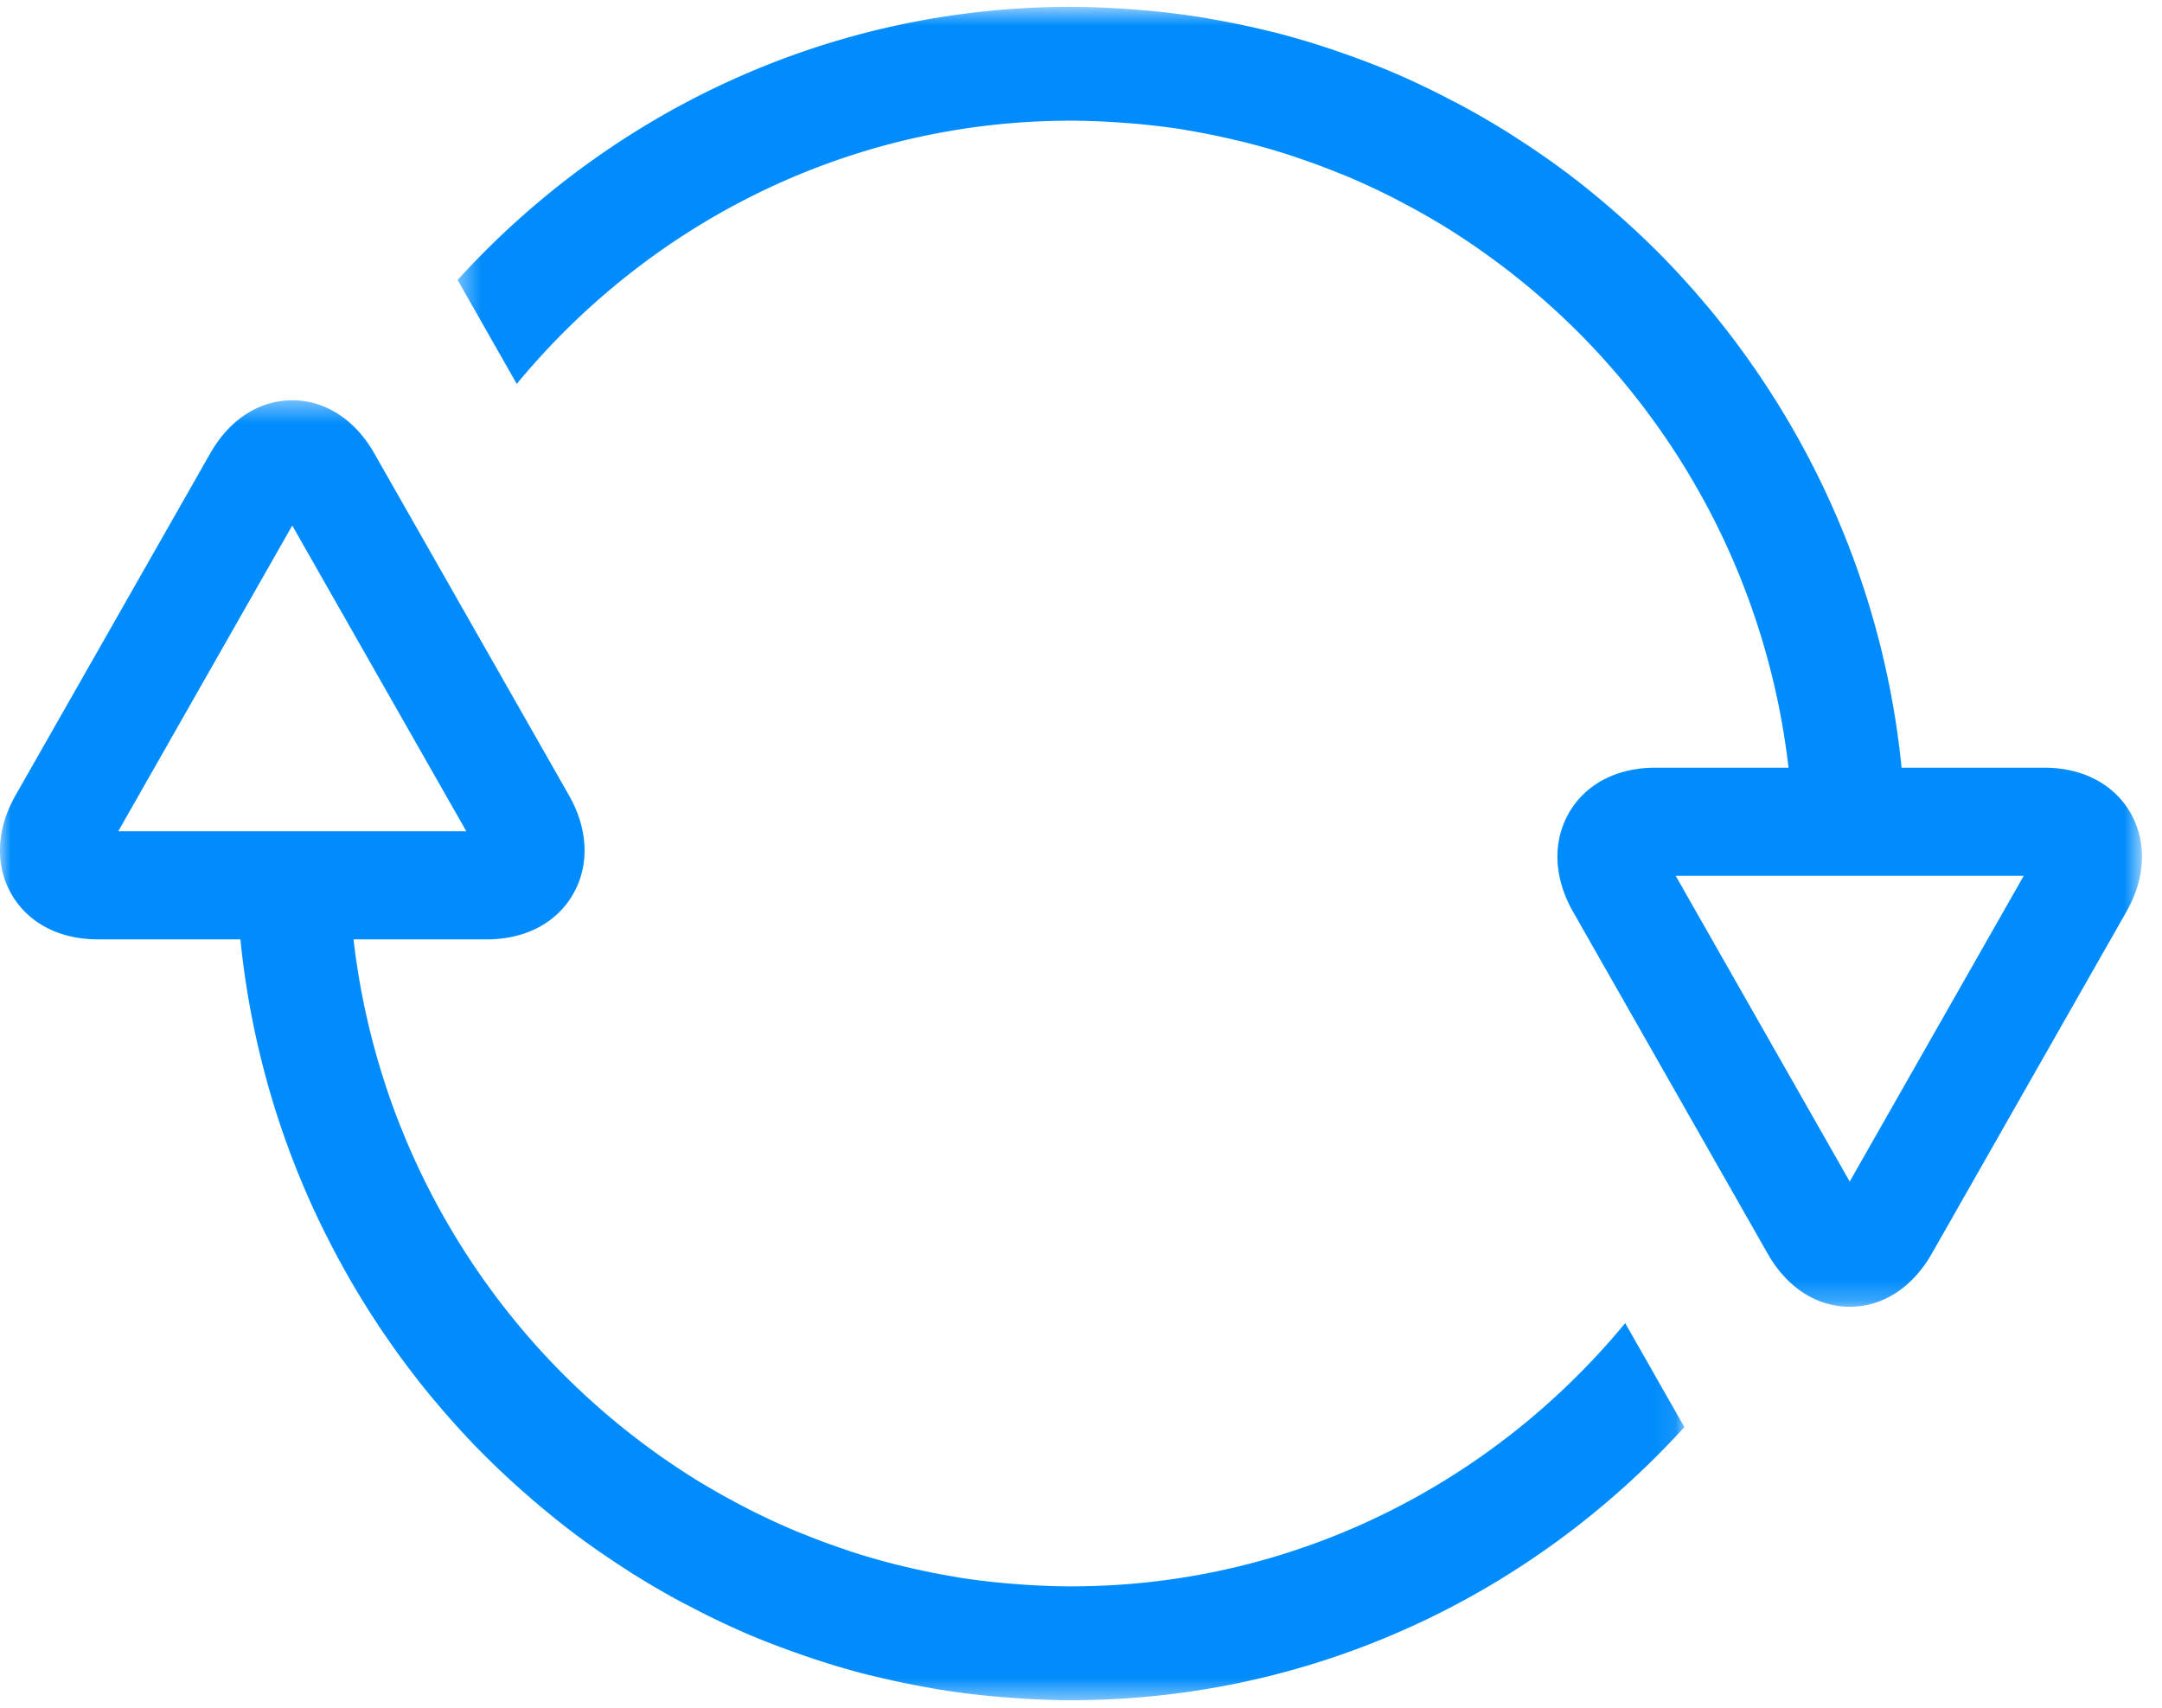
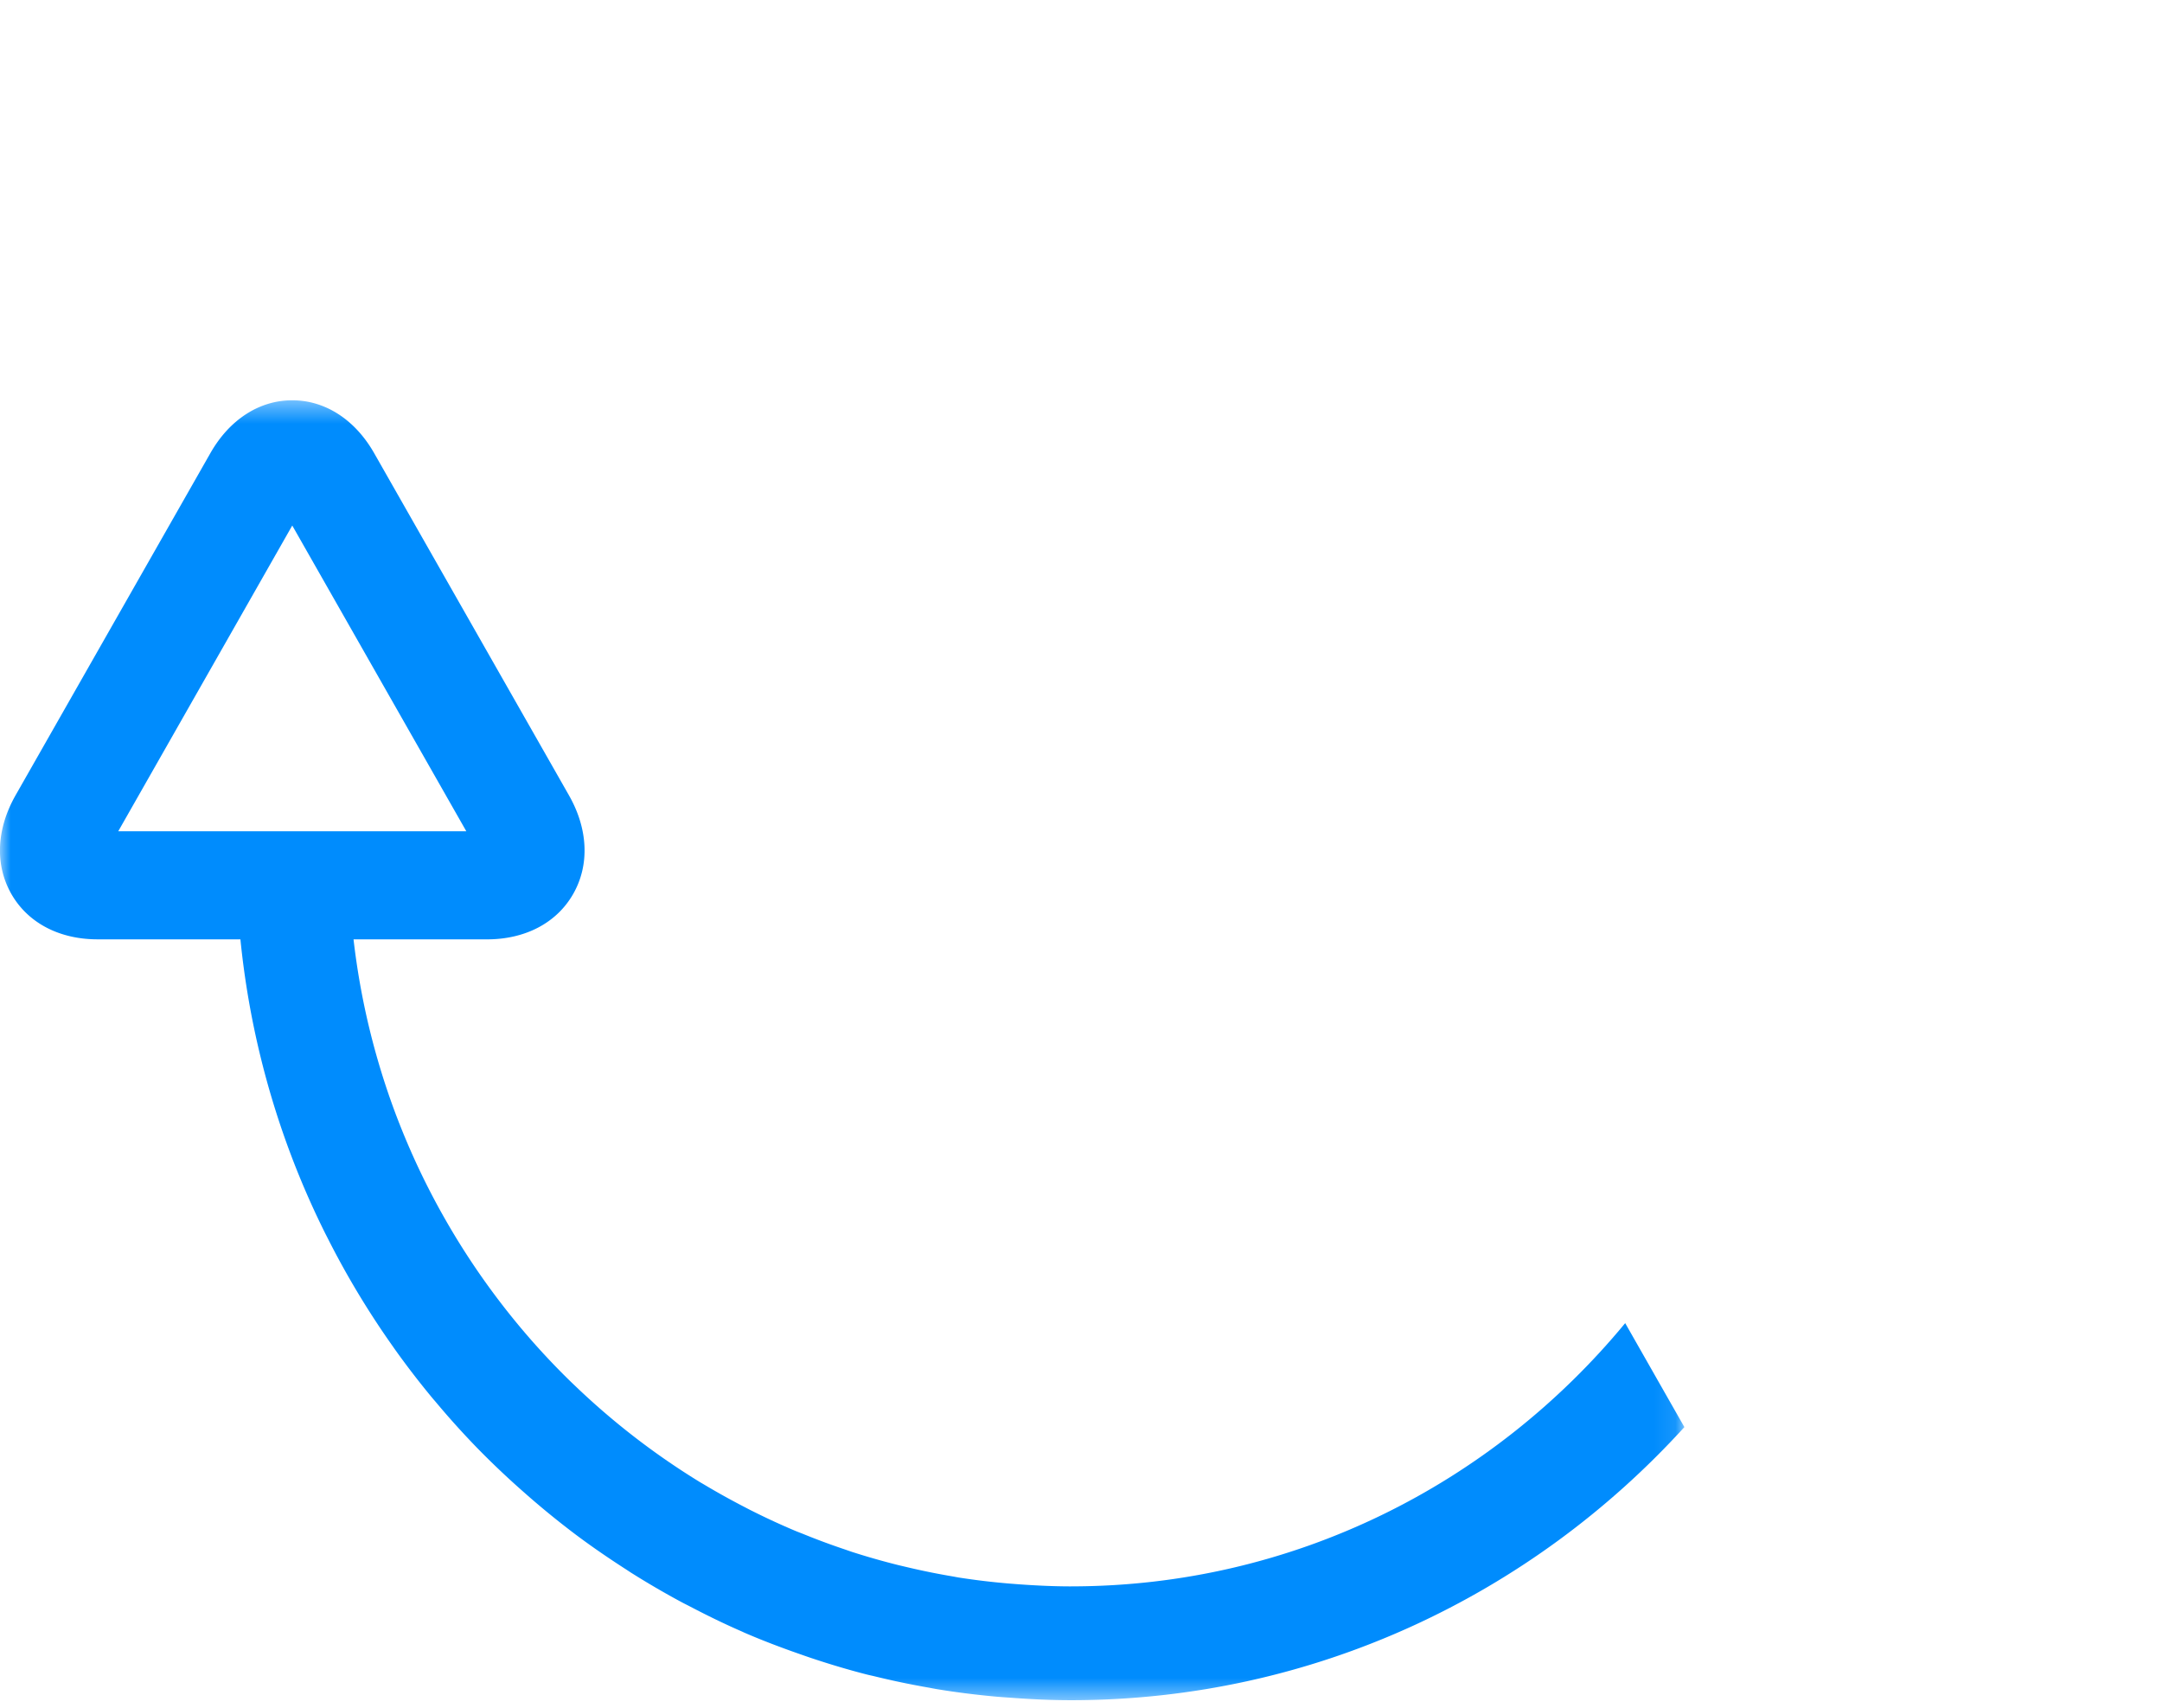
<svg xmlns="http://www.w3.org/2000/svg" xmlns:xlink="http://www.w3.org/1999/xlink" width="100" height="79" viewBox="0 0 100 79">
  <defs>
    <path id="a" d="M0 .413h77.91V60.54H0z" />
    <path id="c" d="M.404.64h77.908v60.126H.404z" />
  </defs>
  <g fill="none" fill-rule="evenodd">
    <path fill="#FFF" d="M-230-2307h1370v7332H-230z" />
    <g transform="translate(0 18.101)">
      <mask id="b" fill="#fff">
        <use xlink:href="#a" />
      </mask>
      <path fill="#008CFD" d="M13.518 6.206l8.05 14.14H5.47l8.048-14.14zm36.018 49.068c-.795 0-1.581-.038-2.363-.093-.181-.013-.362-.028-.542-.042a33.287 33.287 0 0 1-2.28-.274c-.084-.013-.167-.031-.25-.046a32.326 32.326 0 0 1-2.057-.413l-.476-.112a33.37 33.37 0 0 1-2.163-.616c-.113-.037-.223-.078-.336-.116a32.018 32.018 0 0 1-1.913-.71c-.117-.047-.235-.09-.352-.139a32.514 32.514 0 0 1-2.047-.945c-.113-.055-.222-.114-.334-.172a34.437 34.437 0 0 1-1.864-1.037l-.17-.099a33.998 33.998 0 0 1-5.781-4.455l-.21-.2a33.872 33.872 0 0 1-3.286-3.708 34.073 34.073 0 0 1-2.673-4.072l-.057-.102a34.145 34.145 0 0 1-1.14-2.249 34.732 34.732 0 0 1-.969-2.325 34.035 34.035 0 0 1-1.921-8.002h6.176c1.773 0 3.226-.766 3.986-2.104.762-1.337.69-2.998-.196-4.555l-9.01-15.826C16.422 1.305 15.04.413 13.518.413c-1.524 0-2.904.892-3.79 2.45L.718 18.687c-.885 1.558-.957 3.218-.196 4.555.762 1.338 2.215 2.104 3.988 2.104h6.61a39.286 39.286 0 0 0 2.696 10.887l.008.018c.373.917.781 1.816 1.22 2.698l.099.193a39.284 39.284 0 0 0 2.992 4.982l.137.196a39.202 39.202 0 0 0 1.744 2.263c.04.048.08.093.12.139a38.436 38.436 0 0 0 1.945 2.16 39.07 39.07 0 0 0 2.038 1.938l.287.253a39.627 39.627 0 0 0 2.215 1.8c.728.546 1.48 1.062 2.245 1.557.108.068.214.14.322.21.763.48 1.541.935 2.337 1.363.13.07.262.134.393.202.785.412 1.583.802 2.4 1.157.038.017.074.036.113.053.833.36 1.685.684 2.546.984.172.06.345.121.518.18.854.285 1.718.545 2.596.77.117.03.238.054.355.082.815.201 1.641.374 2.476.52.153.026.306.059.462.084.894.146 1.798.258 2.71.34.196.017.392.031.588.044.942.071 1.892.119 2.852.119h.001c11.21 0 21.312-4.872 28.374-12.632l-2.738-4.809c-6.137 7.437-15.348 12.176-25.636 12.176z" mask="url(#b)" />
    </g>
    <g transform="translate(20.762 -.323)">
      <mask id="d" fill="#fff">
        <use xlink:href="#c" />
      </mask>
-       <path fill="#008CFD" d="M64.794 54.973l-8.049-14.14h16.097l-8.048 14.14zM77.79 37.936c-.762-1.338-2.215-2.104-3.988-2.104h-6.609a39.248 39.248 0 0 0-2.695-10.881 39.02 39.02 0 0 0-1.23-2.723 39.191 39.191 0 0 0-3.093-5.179c-.043-.062-.086-.125-.13-.186a39.562 39.562 0 0 0-1.752-2.274l-.108-.125a38.555 38.555 0 0 0-1.932-2.144c-.006-.006-.011-.014-.018-.02a38.916 38.916 0 0 0-2.047-1.949l-.274-.24a38.314 38.314 0 0 0-2.21-1.798 38.432 38.432 0 0 0-2.263-1.569c-.105-.067-.208-.137-.313-.204a39.273 39.273 0 0 0-2.343-1.366c-.129-.068-.257-.133-.386-.2-.79-.413-1.59-.805-2.41-1.162l-.107-.049a37.956 37.956 0 0 0-2.547-.985l-.518-.18a38.482 38.482 0 0 0-2.594-.768c-.12-.03-.244-.057-.364-.086-.81-.2-1.63-.37-2.458-.515-.16-.028-.318-.061-.478-.087-.89-.145-1.79-.256-2.697-.337-.203-.019-.407-.033-.61-.048a37.952 37.952 0 0 0-2.802-.115L28.774.64C17.567.64 7.464 5.511.404 13.272L3.14 18.08C9.277 10.644 18.488 5.905 28.774 5.905H28.817c.776.002 1.544.038 2.307.092l.567.043c.762.068 1.518.155 2.265.272.09.015.18.035.27.05.685.114 1.362.253 2.033.41.163.037.327.075.49.114.727.182 1.446.385 2.154.614.117.038.233.08.348.12a32.07 32.07 0 0 1 1.897.702c.122.049.244.095.365.145.691.292 1.373.605 2.041.942.114.057.226.117.339.175.629.327 1.25.67 1.858 1.033.057.036.117.069.174.103a33.86 33.86 0 0 1 1.918 1.265c.096.067.19.137.286.206a33.823 33.823 0 0 1 7.074 6.893 34.072 34.072 0 0 1 2.669 4.065c.02.038.041.074.062.11a33.634 33.634 0 0 1 2.103 4.566 33.956 33.956 0 0 1 1.926 8.007h-6.177c-1.773 0-3.227.766-3.987 2.104-.762 1.337-.69 2.997.196 4.555l9.01 15.826c.885 1.557 2.267 2.449 3.79 2.449 1.523 0 2.903-.892 3.79-2.45l9.008-15.825c.885-1.558.957-3.22.196-4.555z" mask="url(#d)" />
    </g>
  </g>
</svg>